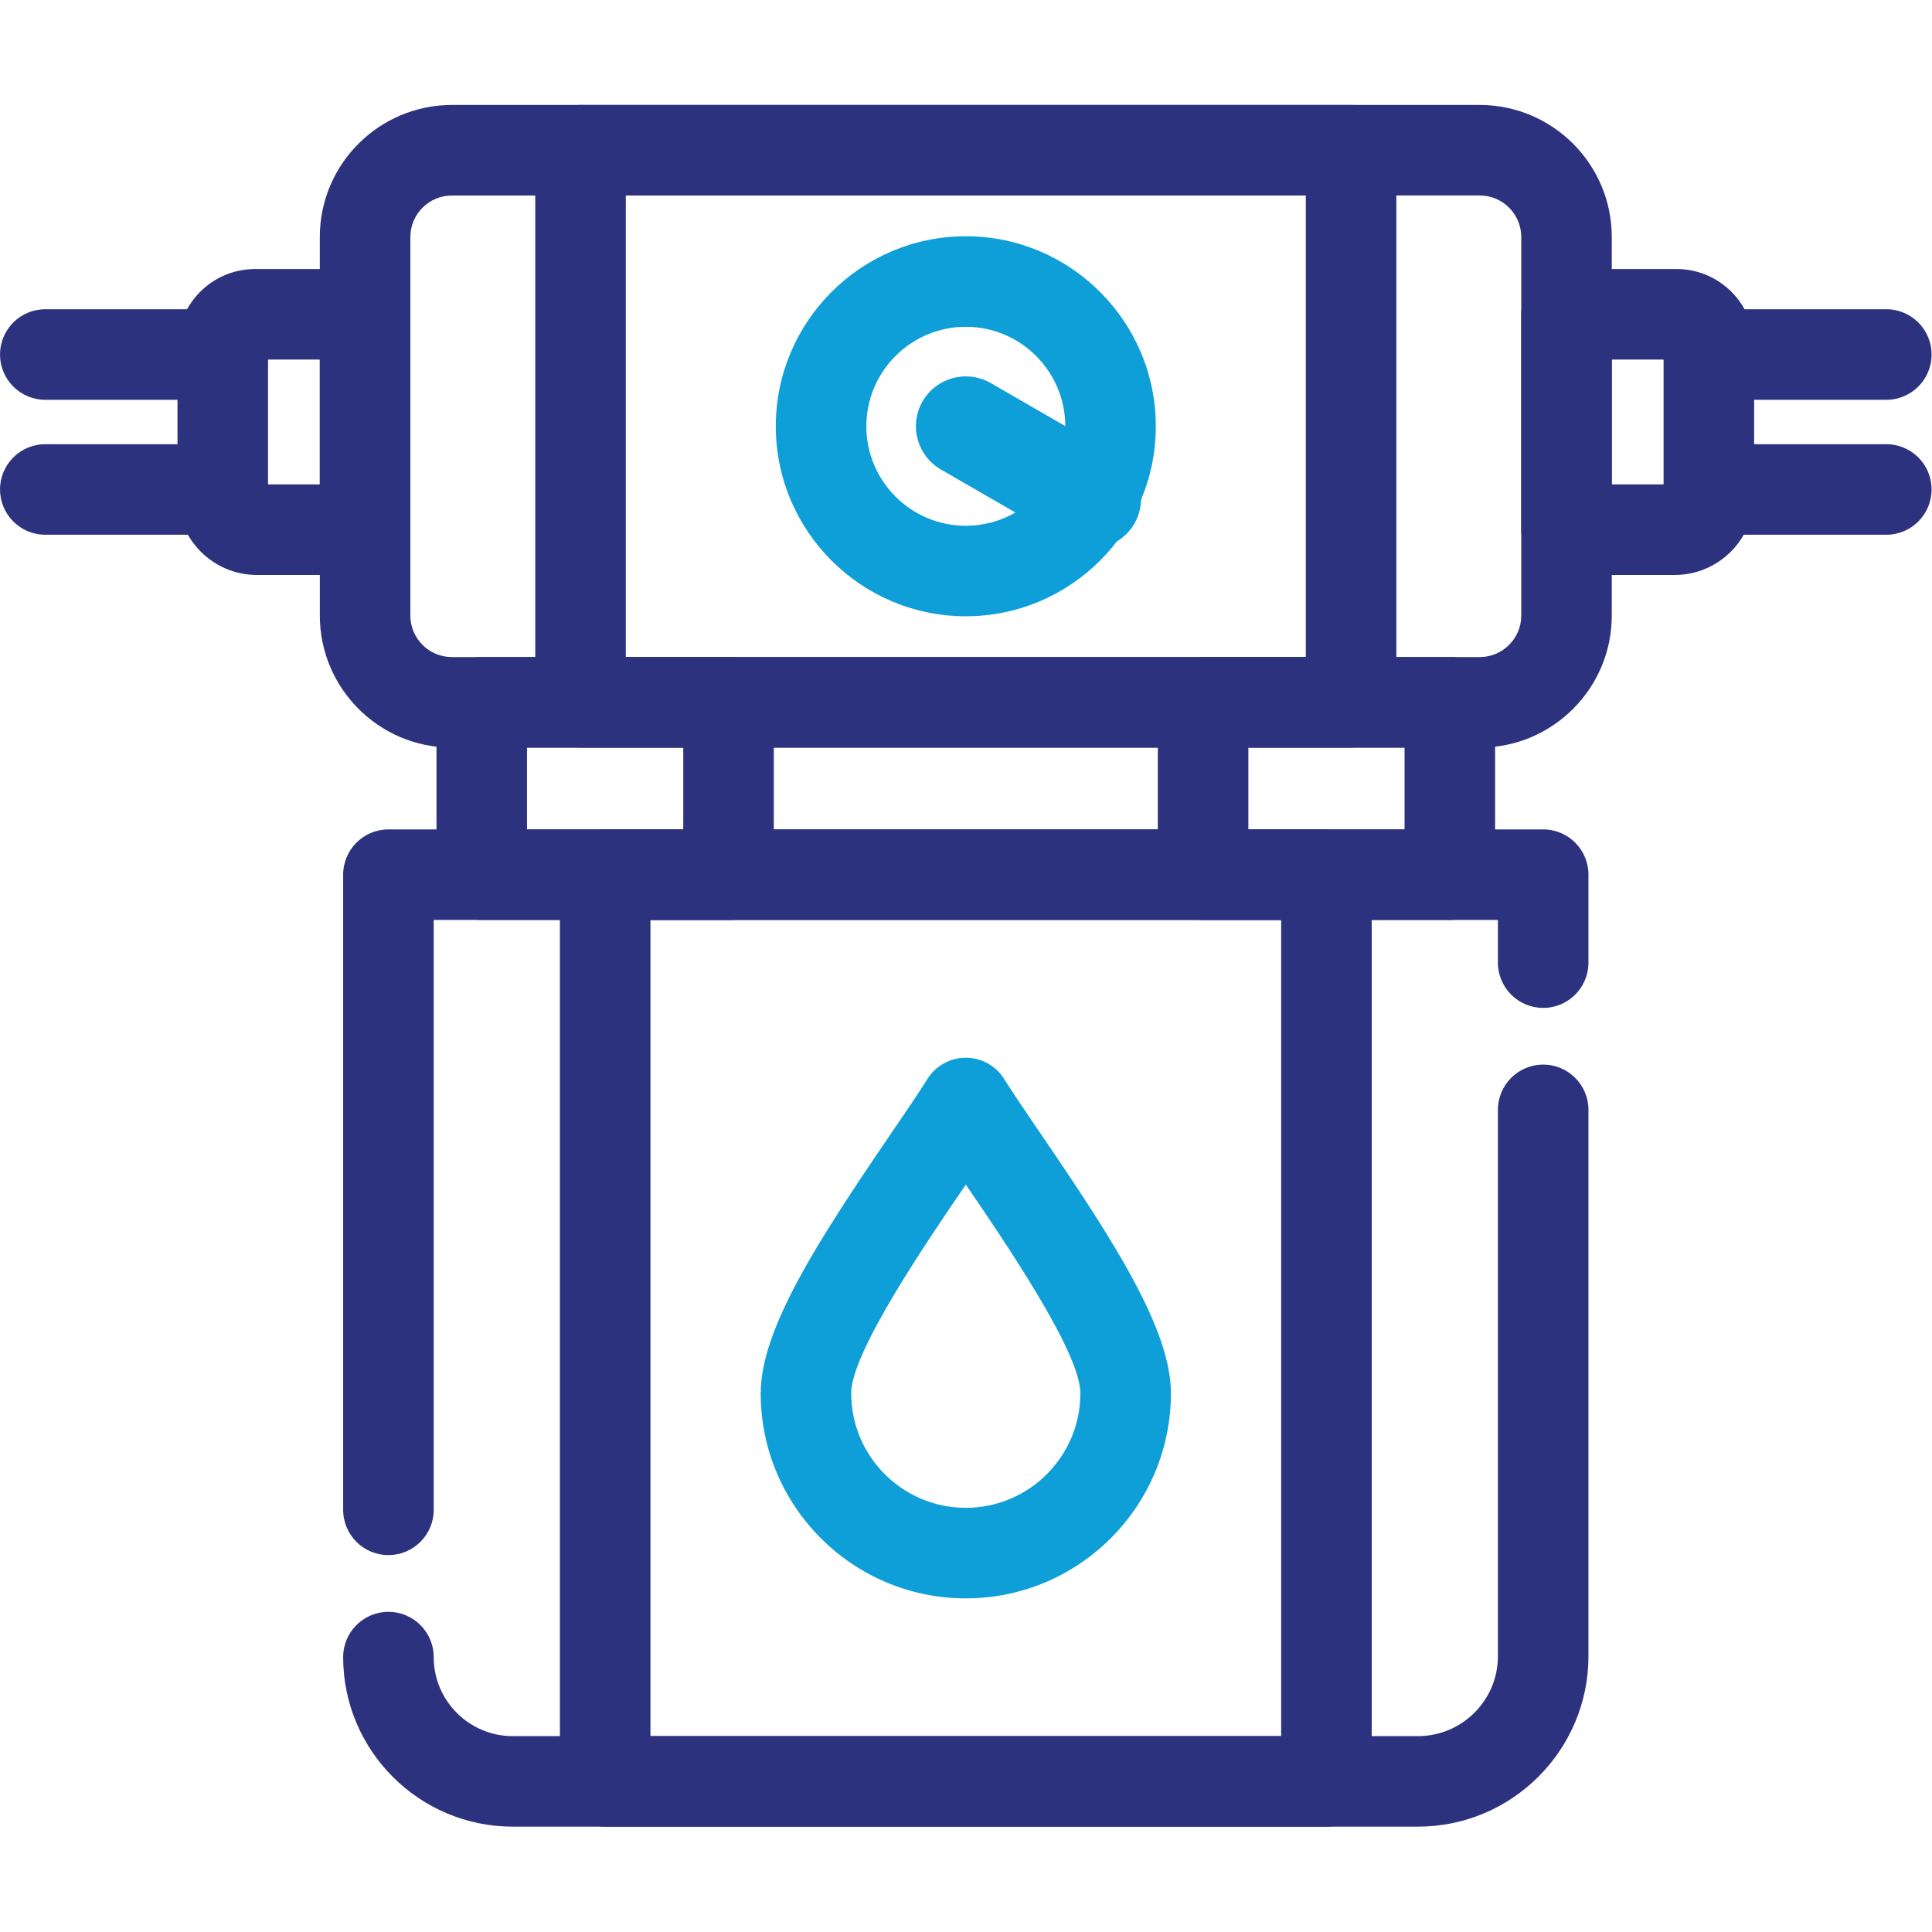
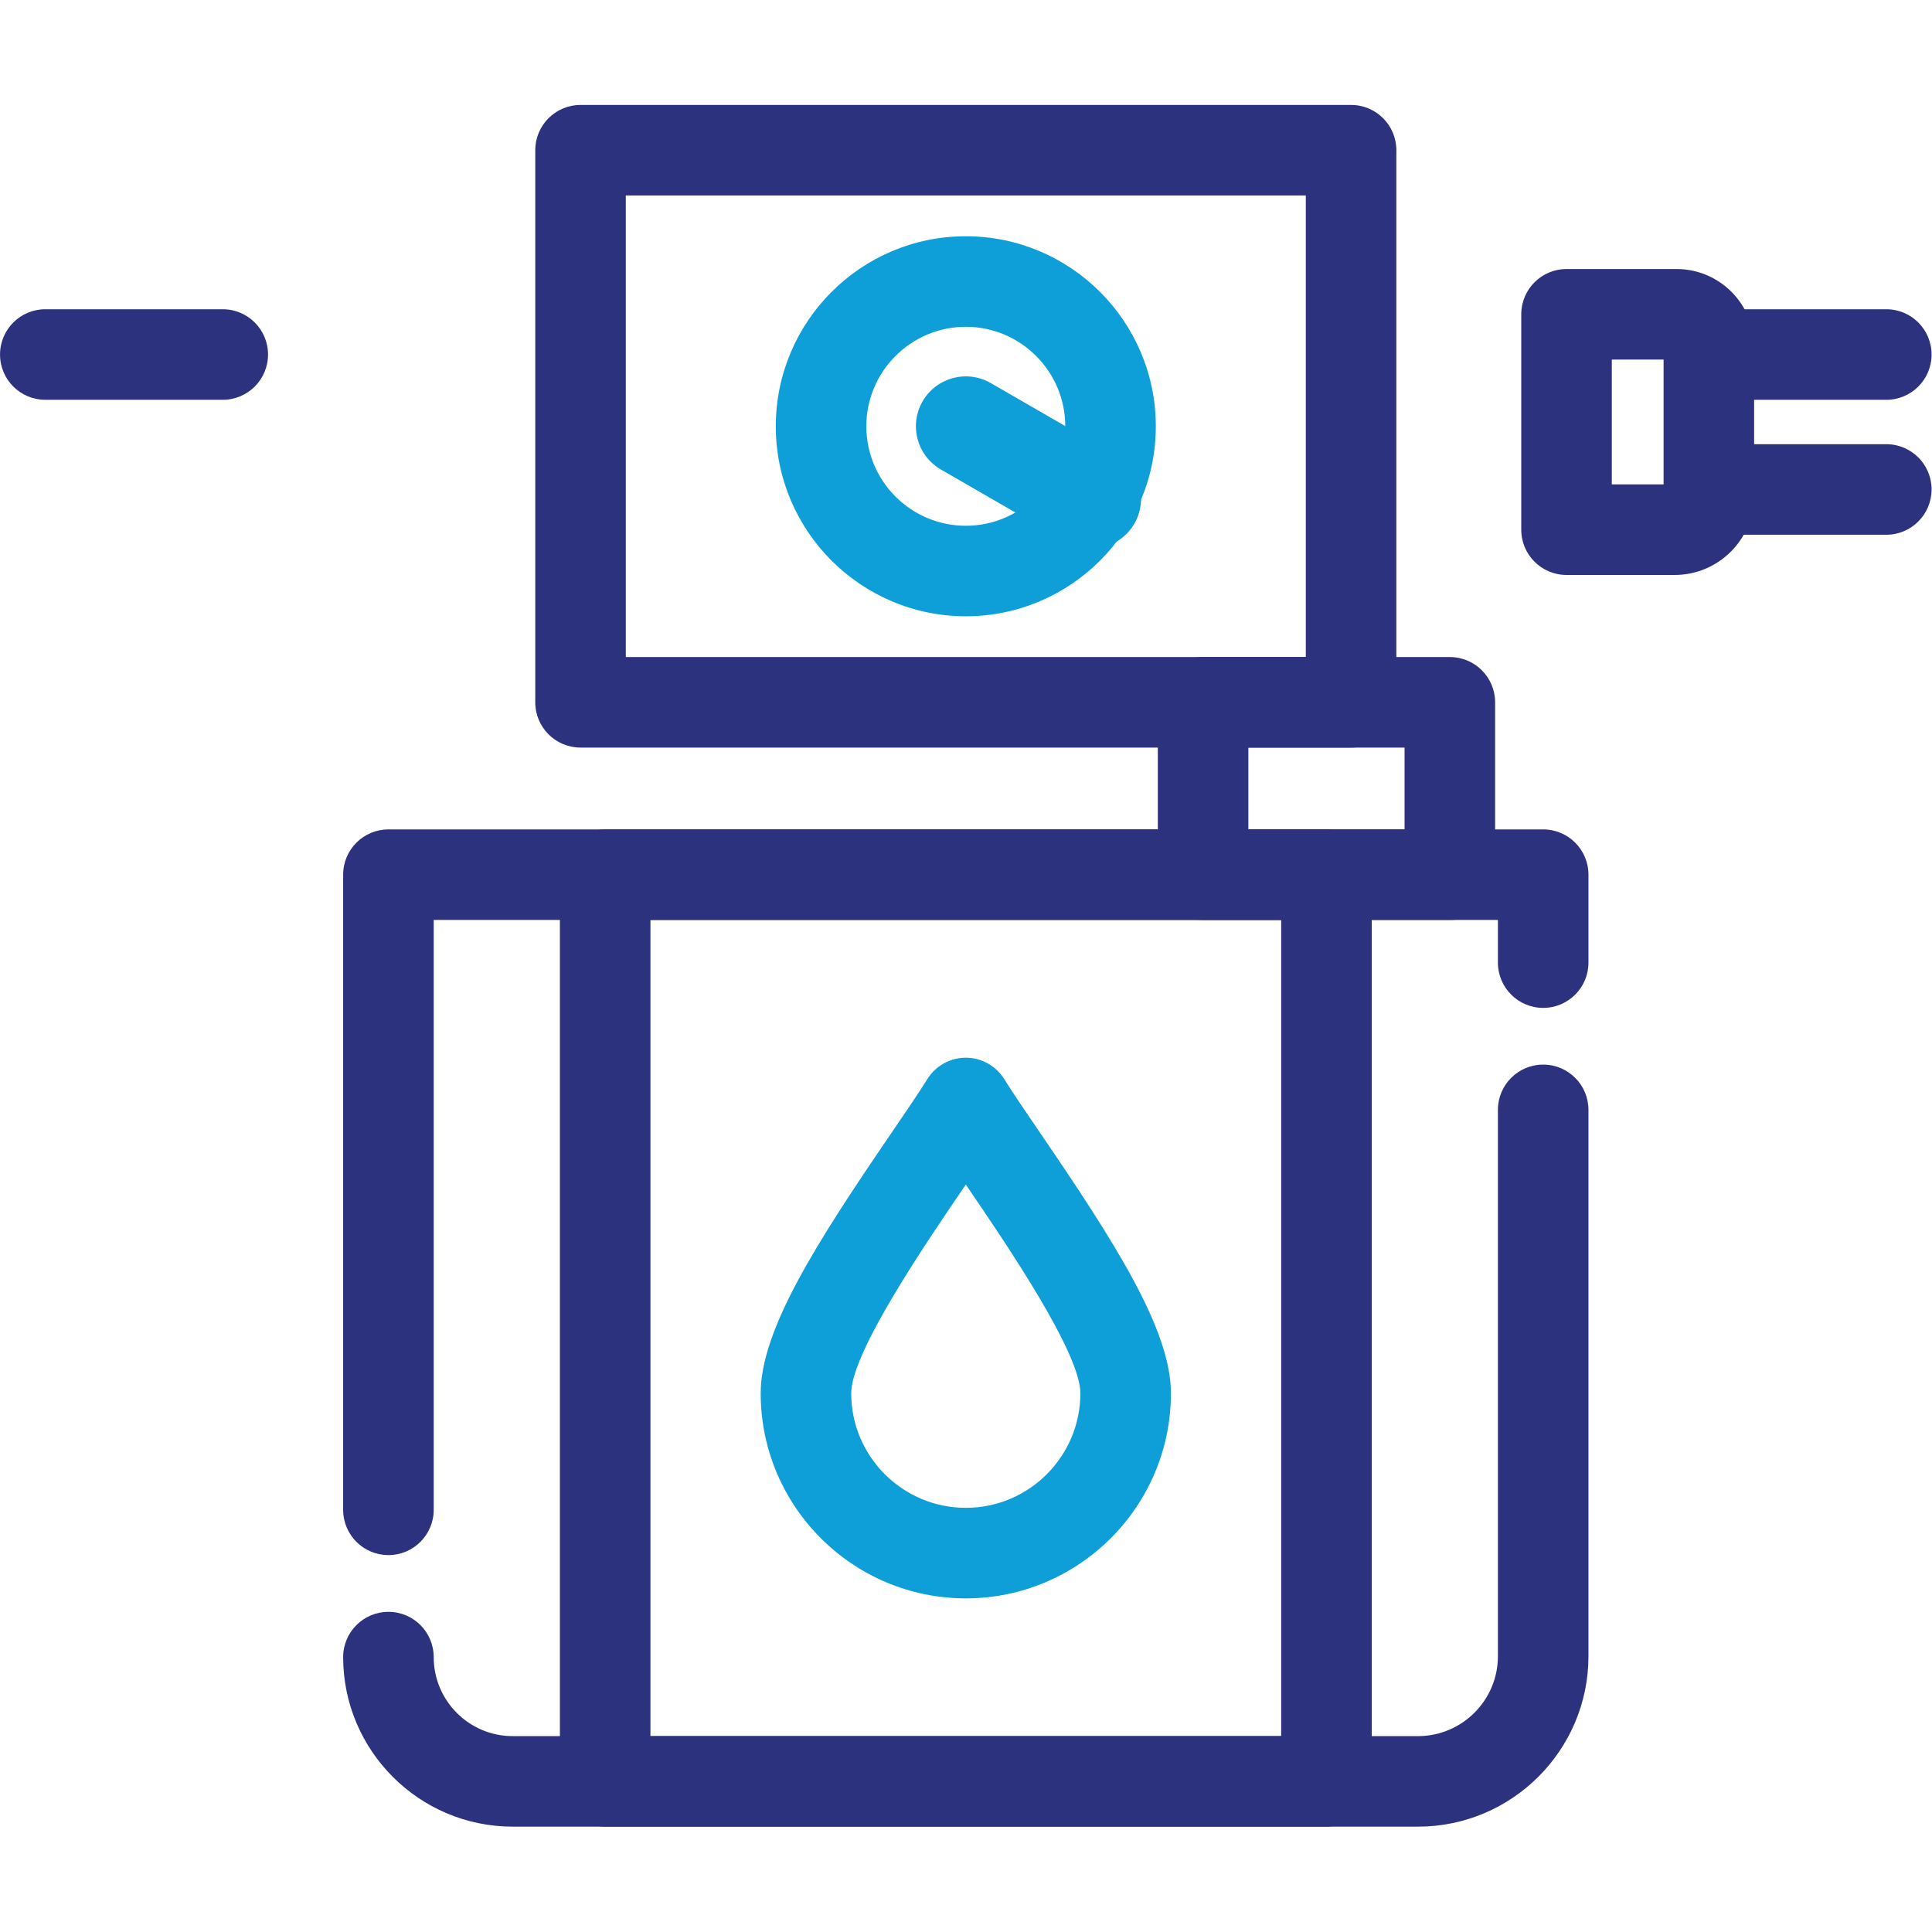
<svg xmlns="http://www.w3.org/2000/svg" width="60" height="60" viewBox="0 0 60 60" fill="none">
-   <path fill-rule="evenodd" clip-rule="evenodd" d="M45.955 23.217H14.033C11.772 23.217 9.933 21.378 9.933 19.118L9.932 7.359C9.932 5.099 11.772 3.26 14.033 3.26L45.955 3.26C48.216 3.26 50.055 5.099 50.055 7.36V19.117C50.056 21.378 48.216 23.217 45.955 23.217ZM14.033 6.072C13.322 6.072 12.744 6.65 12.744 7.36V19.118C12.744 19.828 13.322 20.406 14.033 20.406H45.955C46.665 20.406 47.244 19.828 47.244 19.118V7.359C47.244 6.649 46.665 6.071 45.955 6.071L14.033 6.072Z" fill="#2D327F" />
-   <path fill-rule="evenodd" clip-rule="evenodd" d="M22.625 28.57H14.961C14.185 28.57 13.556 27.941 13.556 27.164V21.811C13.556 21.035 14.185 20.405 14.961 20.405H22.625C23.402 20.405 24.031 21.035 24.031 21.811V27.164C24.031 27.94 23.402 28.57 22.625 28.57ZM16.367 25.758H21.219V23.217L16.367 23.217V25.758Z" fill="#2D327F" />
  <path fill-rule="evenodd" clip-rule="evenodd" d="M45.026 28.57H37.363C36.586 28.57 35.957 27.941 35.957 27.164V21.811C35.957 21.035 36.586 20.405 37.363 20.405H45.026C45.803 20.405 46.432 21.035 46.432 21.811V27.164C46.432 27.94 45.803 28.57 45.026 28.57ZM38.769 25.758H43.62V23.217L38.769 23.217V25.758Z" fill="#2D327F" />
  <path fill-rule="evenodd" clip-rule="evenodd" d="M29.994 19.139C26.74 19.139 24.093 16.493 24.093 13.239C24.093 9.984 26.74 7.337 29.994 7.337C33.247 7.337 35.895 9.984 35.895 13.239C35.895 16.493 33.247 19.139 29.994 19.139ZM29.994 10.149C28.291 10.149 26.905 11.535 26.905 13.239C26.905 14.942 28.291 16.328 29.994 16.328C31.697 16.328 33.083 14.942 33.083 13.239C33.083 11.535 31.697 10.149 29.994 10.149Z" fill="#0F9FD8" />
  <path fill-rule="evenodd" clip-rule="evenodd" d="M33.886 16.892C33.647 16.892 33.406 16.831 33.184 16.703L29.291 14.456C28.619 14.068 28.388 13.208 28.776 12.536C29.164 11.863 30.023 11.633 30.697 12.021L34.59 14.268C35.263 14.656 35.493 15.517 35.105 16.189C34.844 16.64 34.371 16.892 33.886 16.892Z" fill="#0F9FD8" stroke="#0F9FD8" stroke-width="0.288" />
-   <path fill-rule="evenodd" clip-rule="evenodd" d="M11.338 17.856H7.979C6.619 17.856 5.512 16.749 5.512 15.389V10.763C5.512 9.435 6.592 8.355 7.92 8.355H11.338C12.115 8.355 12.744 8.985 12.744 9.761V16.451C12.744 17.227 12.114 17.856 11.338 17.856ZM8.324 15.044H9.932V11.167H8.324V15.044Z" fill="#2D327F" />
  <path fill-rule="evenodd" clip-rule="evenodd" d="M6.918 12.416H1.406C0.63 12.416 0.001 11.787 0.001 11.01C0.001 10.233 0.63 9.604 1.406 9.604H6.918C7.695 9.604 8.324 10.233 8.324 11.01C8.324 11.787 7.695 12.416 6.918 12.416Z" fill="#2D327F" />
-   <path fill-rule="evenodd" clip-rule="evenodd" d="M6.918 16.607H1.406C0.63 16.607 0.001 15.977 0.001 15.2C0.001 14.424 0.63 13.795 1.406 13.795H6.918C7.695 13.795 8.324 14.424 8.324 15.2C8.324 15.977 7.695 16.607 6.918 16.607Z" fill="#2D327F" />
  <path fill-rule="evenodd" clip-rule="evenodd" d="M52.009 17.856H48.65C47.873 17.856 47.244 17.227 47.244 16.45V9.761C47.244 8.985 47.873 8.355 48.65 8.355H52.068C53.396 8.355 54.476 9.435 54.476 10.762V15.389C54.475 16.75 53.369 17.856 52.009 17.856ZM50.056 15.044H51.664V11.167H50.056V15.044Z" fill="#2D327F" />
  <path fill-rule="evenodd" clip-rule="evenodd" d="M58.581 12.416H53.07C52.293 12.416 51.664 11.787 51.664 11.01C51.664 10.233 52.293 9.604 53.07 9.604H58.581C59.358 9.604 59.987 10.233 59.987 11.01C59.987 11.787 59.358 12.416 58.581 12.416Z" fill="#2D327F" />
  <path fill-rule="evenodd" clip-rule="evenodd" d="M58.581 16.607H53.07C52.293 16.607 51.664 15.977 51.664 15.2C51.664 14.424 52.293 13.795 53.07 13.795H58.581C59.358 13.795 59.987 14.424 59.987 15.2C59.987 15.977 59.358 16.607 58.581 16.607Z" fill="#2D327F" />
  <path fill-rule="evenodd" clip-rule="evenodd" d="M41.959 23.217H18.029C17.253 23.217 16.623 22.588 16.623 21.811V4.665C16.623 3.889 17.253 3.259 18.029 3.259H41.959C42.736 3.259 43.365 3.889 43.365 4.665V21.811C43.365 22.588 42.736 23.217 41.959 23.217ZM19.435 20.405H40.553V6.071H19.435V20.405Z" fill="#2D327F" />
  <path fill-rule="evenodd" clip-rule="evenodd" d="M44.037 56.728H15.922C13.019 56.728 10.657 54.366 10.657 51.463C10.657 50.686 11.287 50.057 12.063 50.057C12.84 50.057 13.469 50.686 13.469 51.463C13.469 52.816 14.57 53.917 15.922 53.917H44.037C45.406 53.917 46.519 52.803 46.519 51.434L46.519 34.468C46.519 33.692 47.148 33.062 47.925 33.062C48.702 33.062 49.331 33.692 49.331 34.468V51.434C49.331 54.353 46.956 56.728 44.037 56.728ZM12.063 48.295C11.287 48.295 10.657 47.666 10.657 46.889V27.164C10.657 26.387 11.287 25.758 12.063 25.758H47.925C48.702 25.758 49.331 26.387 49.331 27.164V29.895C49.331 30.671 48.702 31.301 47.925 31.301C47.148 31.301 46.519 30.671 46.519 29.895V28.57H13.469V46.889C13.469 47.666 12.839 48.295 12.063 48.295Z" fill="#2D327F" />
  <path fill-rule="evenodd" clip-rule="evenodd" d="M29.994 49.639C26.481 49.639 23.624 46.781 23.624 43.269C23.624 41.292 25.374 38.57 27.662 35.217C28.123 34.542 28.52 33.96 28.801 33.51C29.058 33.098 29.509 32.848 29.994 32.848C30.479 32.848 30.93 33.099 31.186 33.51C31.467 33.959 31.864 34.541 32.324 35.215C34.613 38.57 36.364 41.292 36.364 43.269C36.364 46.781 33.506 49.639 29.994 49.639ZM29.994 36.789C28.753 38.607 26.435 42.003 26.435 43.268C26.435 45.231 28.032 46.827 29.994 46.827C31.956 46.827 33.552 45.23 33.552 43.268C33.552 42.003 31.235 38.607 29.994 36.789Z" fill="#0F9FD8" />
  <path fill-rule="evenodd" clip-rule="evenodd" d="M41.194 56.728H18.794C18.017 56.728 17.388 56.099 17.388 55.322V27.164C17.388 26.387 18.017 25.758 18.794 25.758H41.194C41.97 25.758 42.6 26.387 42.6 27.164V55.322C42.6 56.099 41.97 56.728 41.194 56.728ZM20.2 53.916H39.788V28.57H20.2V53.916Z" fill="#2D327F" />
</svg>